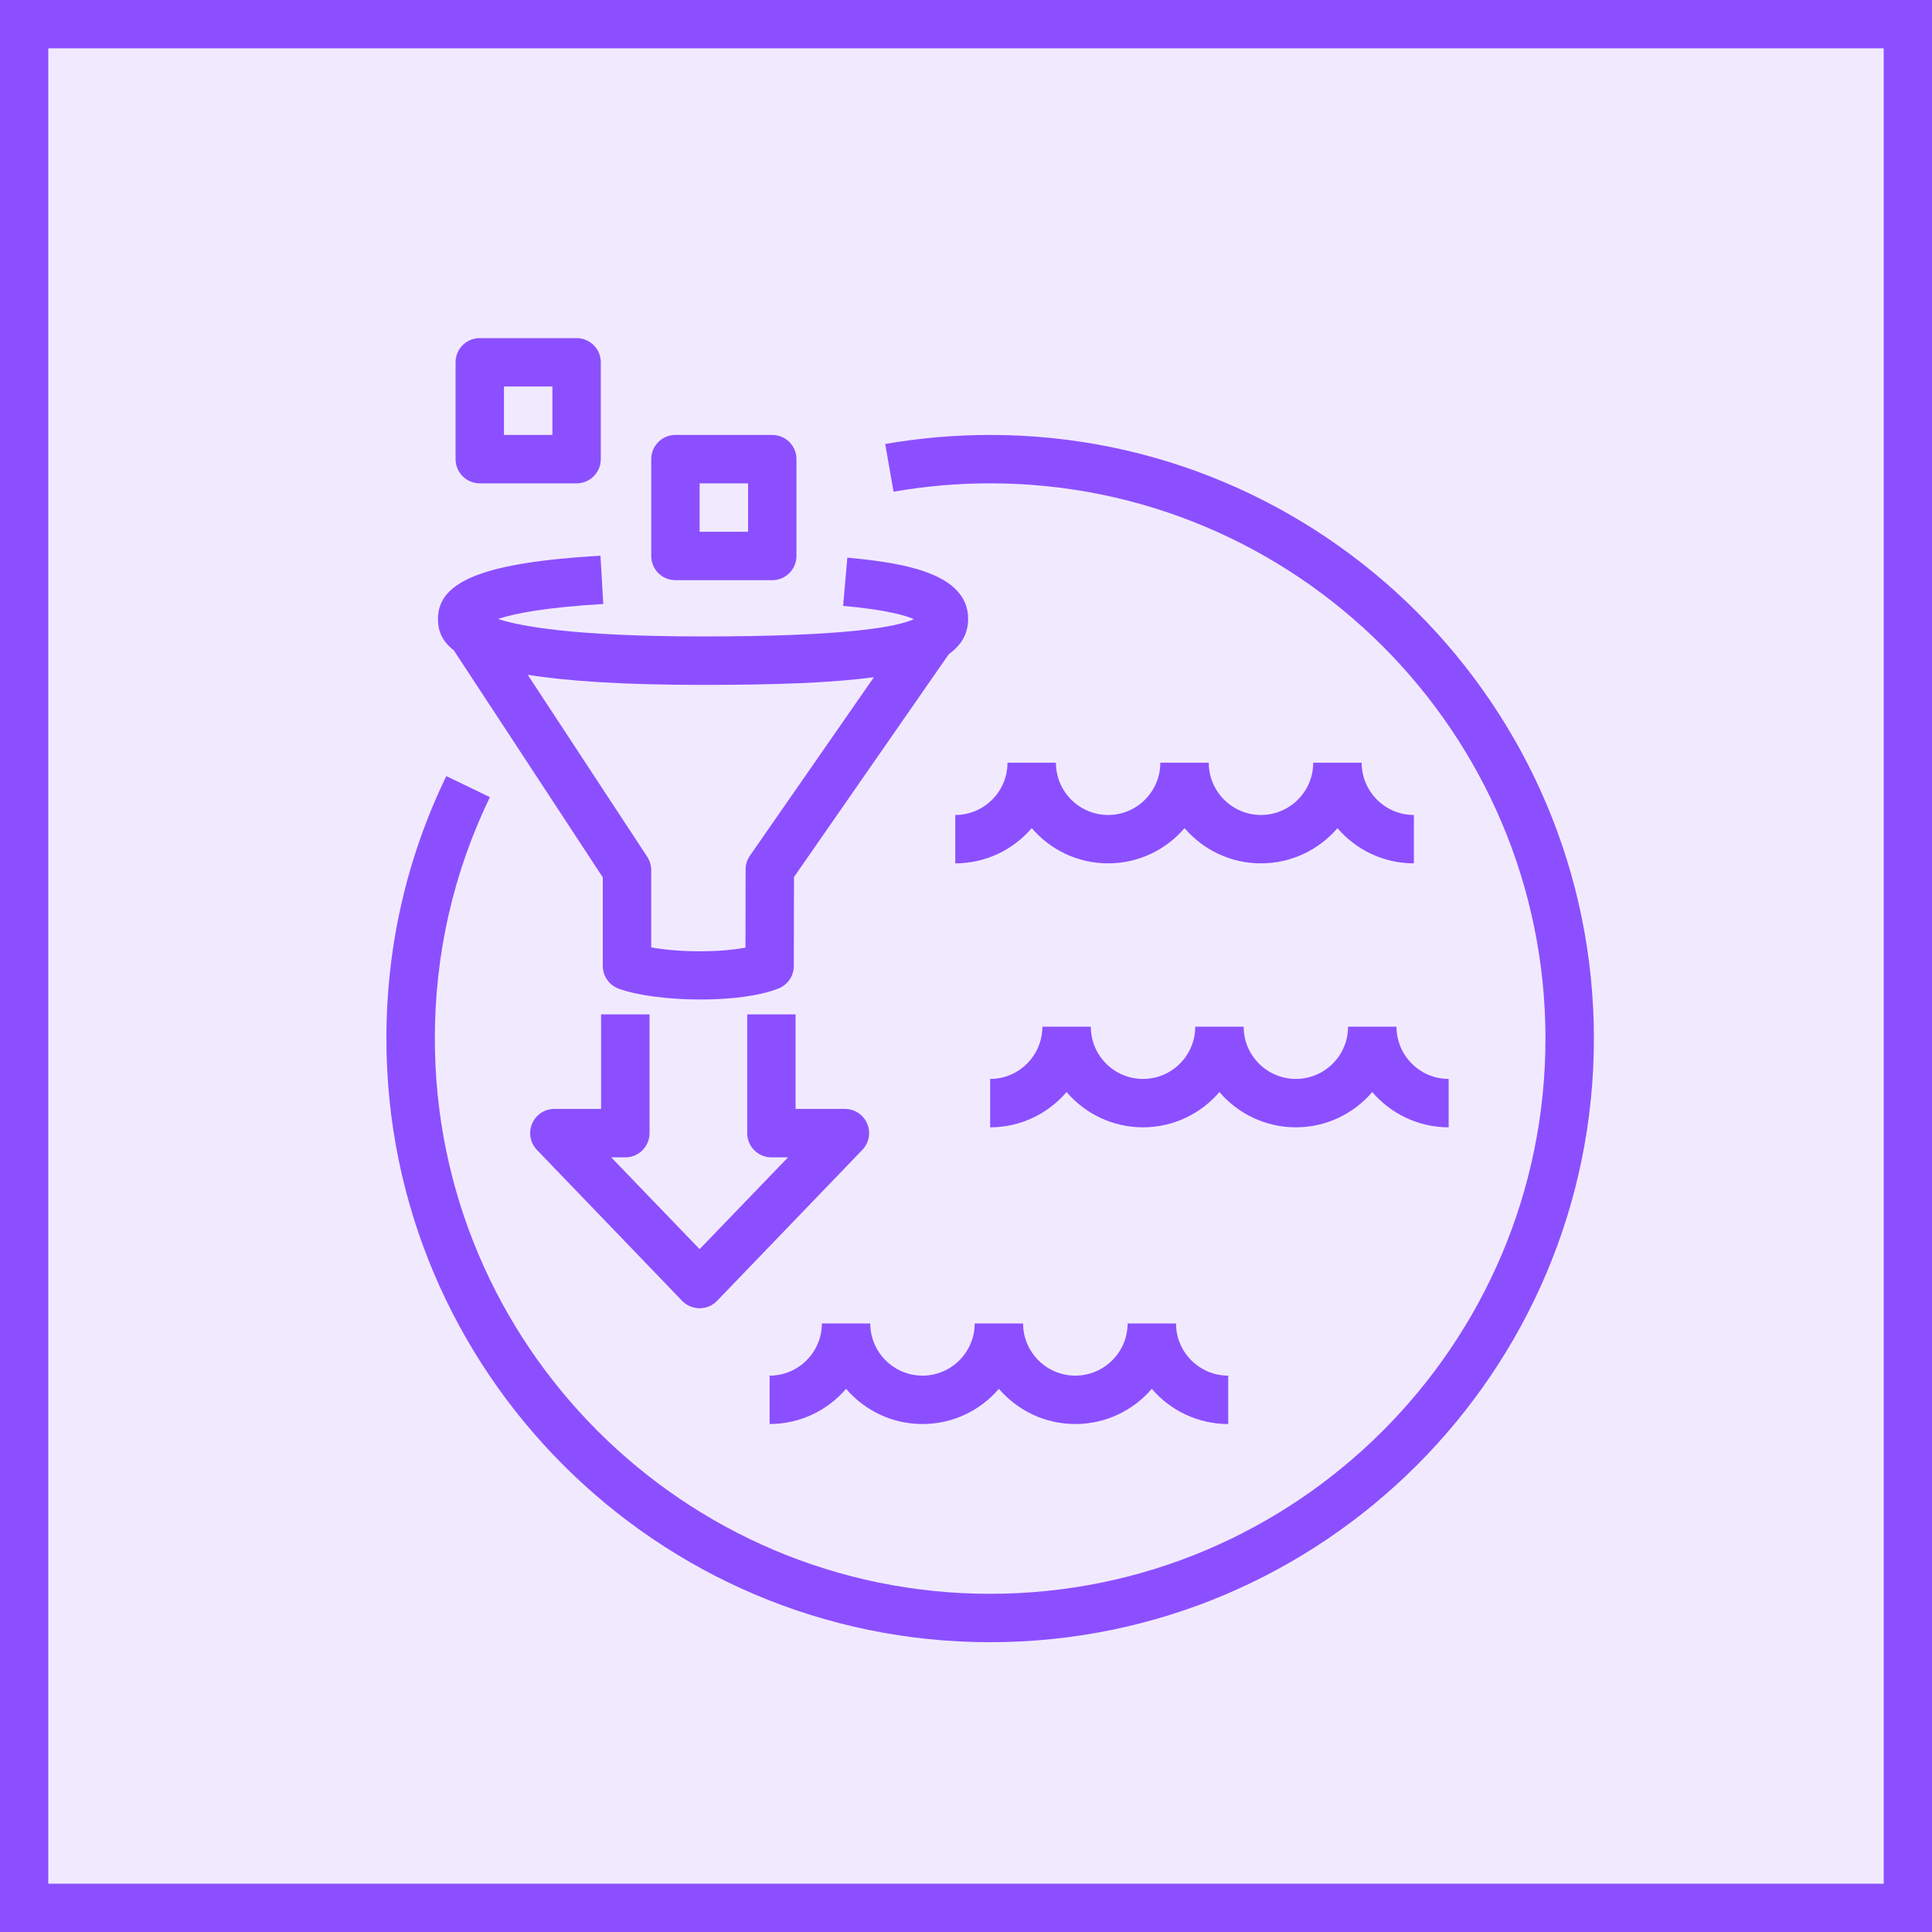
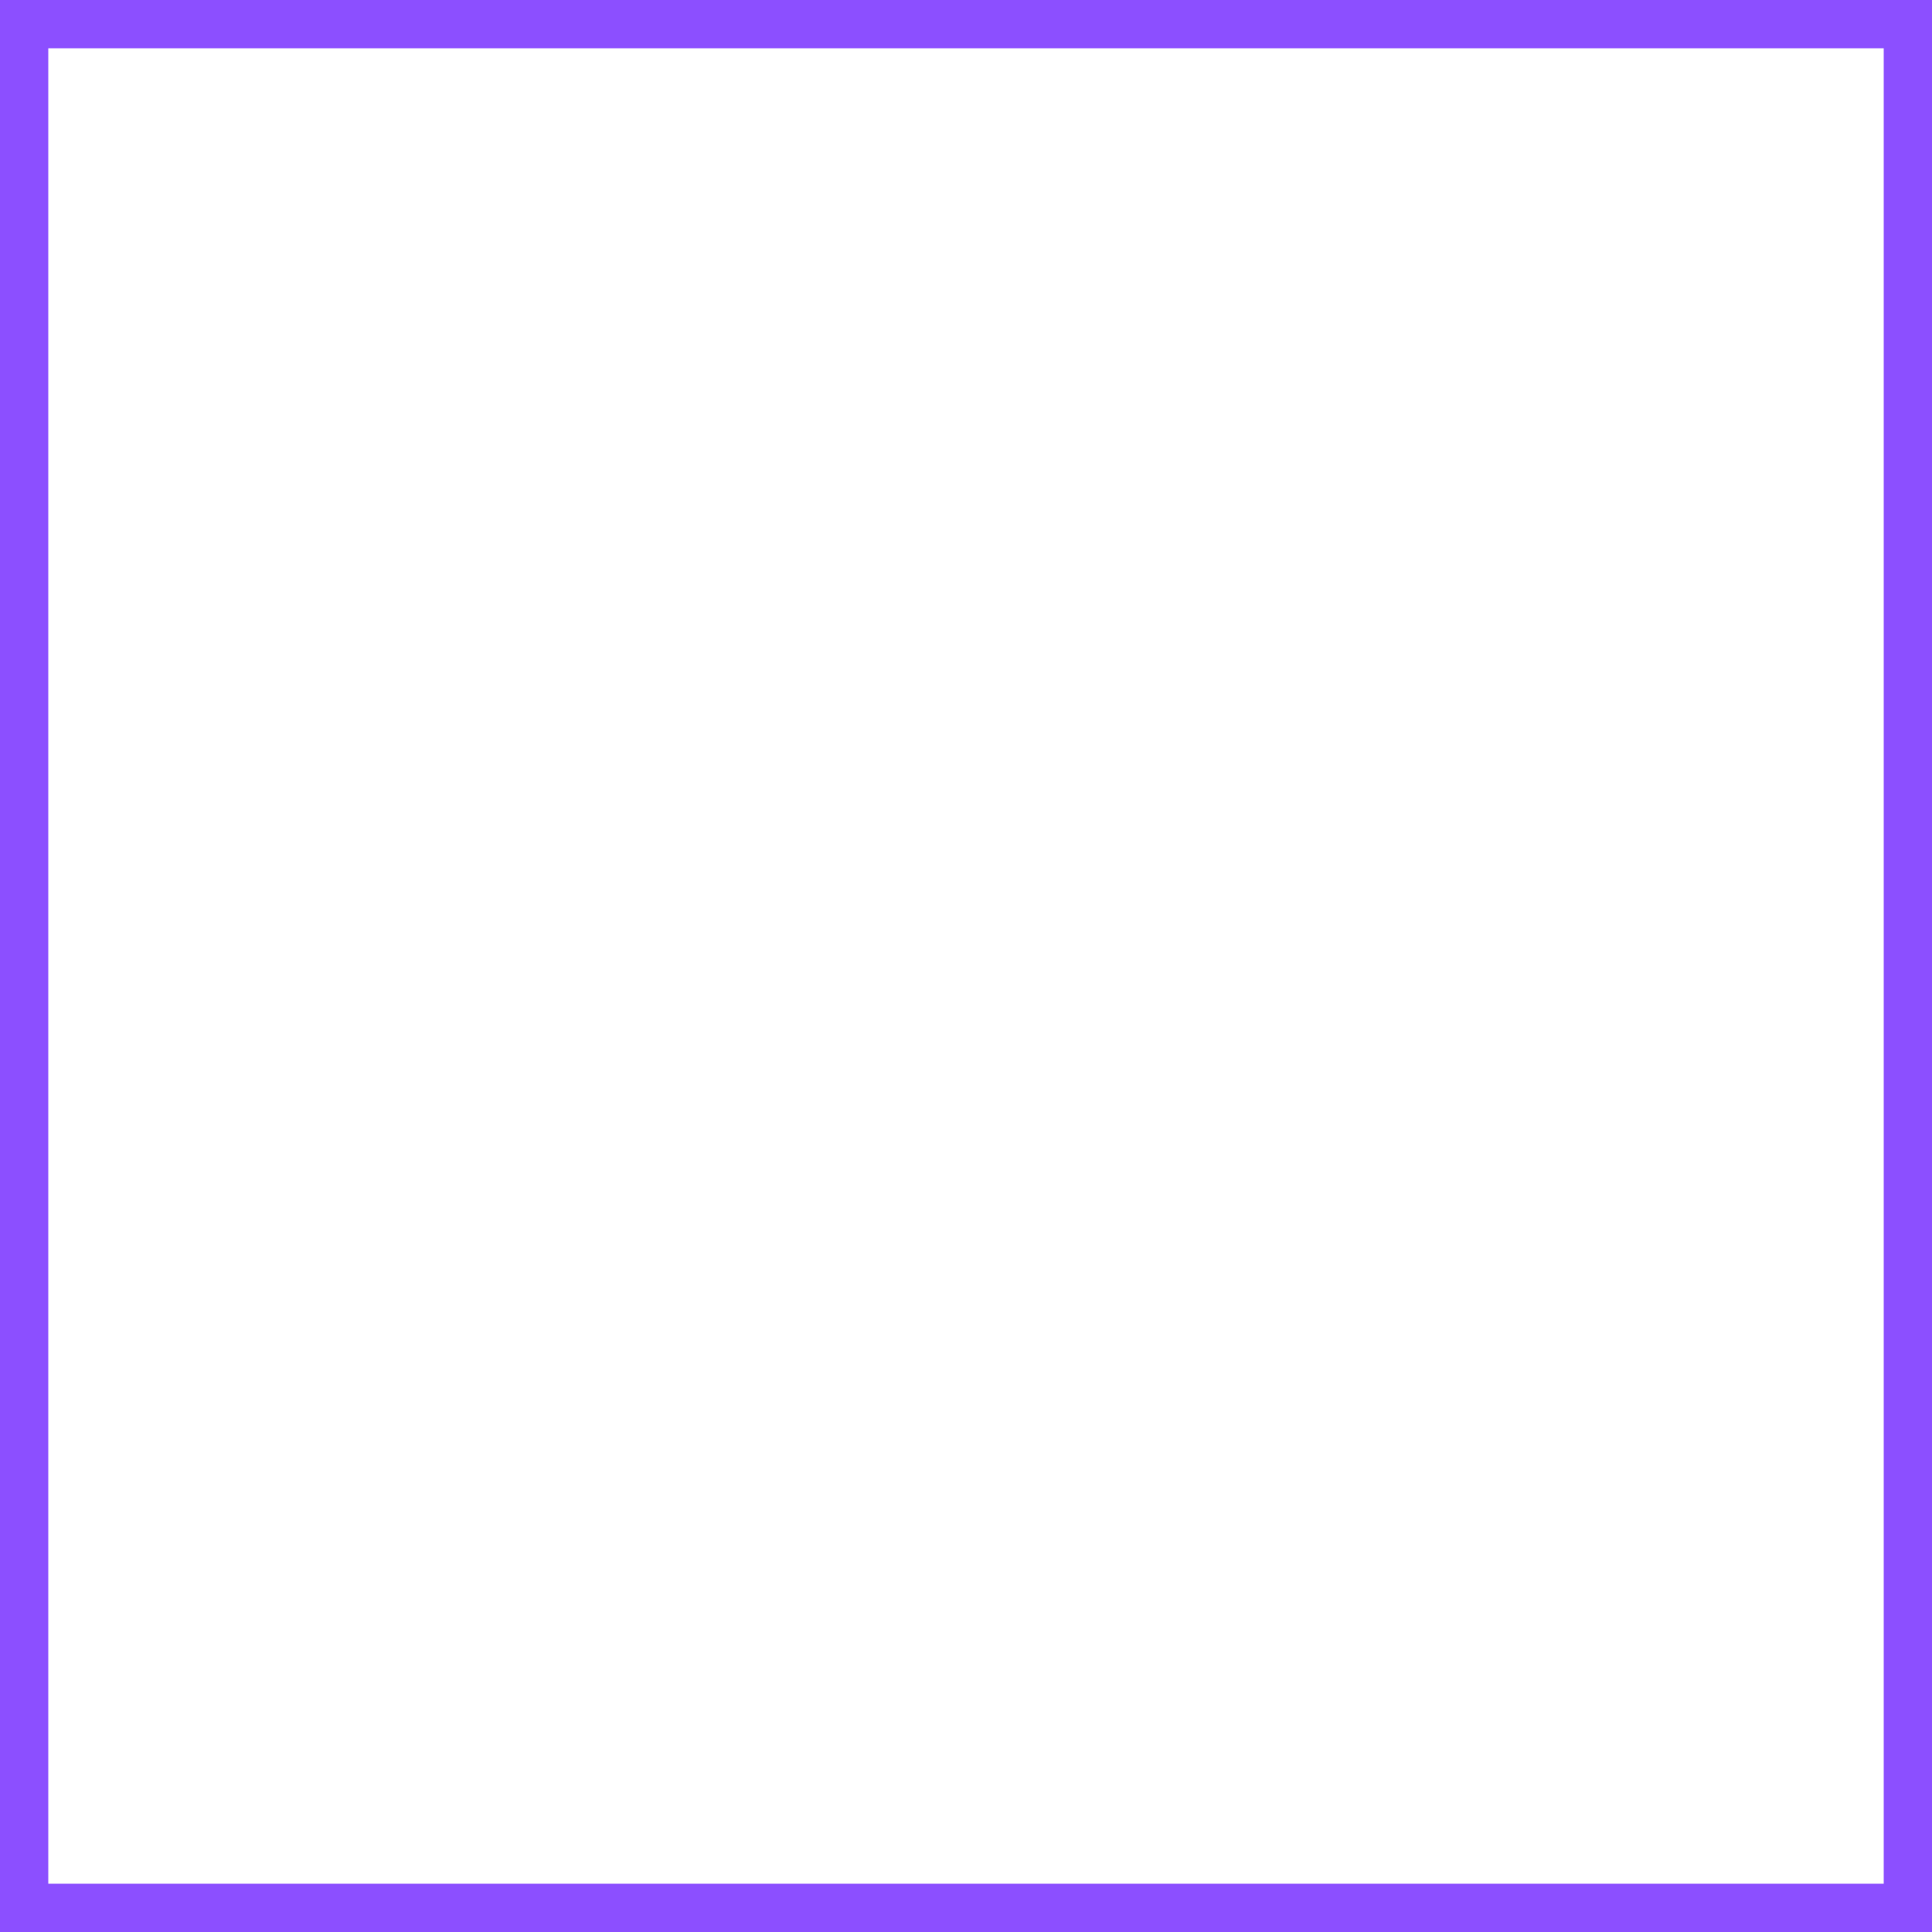
<svg xmlns="http://www.w3.org/2000/svg" width="40" height="40" viewBox="0 0 40 40" fill="none">
  <g clip-path="url(#clip0_23294_2903)">
-     <path d="M40 0H0V40H40V0Z" fill="#8C4FFF" fill-opacity="0.12" />
    <path fill-rule="evenodd" clip-rule="evenodd" d="M14.556 14.18C12.9 14.18 11.743 14.101 10.926 13.971L13.401 17.74C13.454 17.822 13.483 17.918 13.483 18.016V19.614C14.048 19.72 14.891 19.723 15.434 19.619L15.437 18C15.437 17.897 15.468 17.798 15.527 17.715L18.094 14.02C17.209 14.14 16.039 14.18 14.556 14.18ZM9.067 12.815C9.067 12.024 10.042 11.645 12.432 11.505L12.49 12.505C11.247 12.577 10.62 12.712 10.311 12.815C10.758 12.962 11.872 13.177 14.556 13.177C17.511 13.177 18.563 12.982 18.922 12.819C18.737 12.738 18.329 12.622 17.456 12.544L17.543 11.546C18.78 11.656 20.044 11.892 20.044 12.815C20.044 13.12 19.904 13.357 19.644 13.544L16.439 18.158L16.435 20C16.435 20.204 16.311 20.387 16.122 20.464C15.726 20.623 15.115 20.694 14.504 20.694C13.851 20.694 13.197 20.612 12.808 20.469C12.612 20.397 12.48 20.209 12.48 19.999V18.165L9.395 13.463C9.139 13.266 9.067 13.043 9.067 12.815ZM28.411 22.61C28.794 23.056 29.362 23.34 29.993 23.34V22.338C29.398 22.338 28.913 21.853 28.913 21.257H27.91C27.91 21.853 27.426 22.338 26.829 22.338C26.233 22.338 25.749 21.853 25.749 21.257H24.746C24.746 21.853 24.261 22.338 23.665 22.338C23.068 22.338 22.584 21.853 22.584 21.257H21.581C21.581 21.853 21.096 22.338 20.5 22.338V23.34C21.133 23.34 21.7 23.056 22.082 22.61C22.465 23.056 23.032 23.34 23.665 23.34C24.297 23.34 24.864 23.056 25.247 22.61C25.629 23.056 26.197 23.34 26.829 23.34C27.462 23.34 28.029 23.056 28.411 22.61ZM28.192 15.791H27.189C27.189 16.388 26.703 16.873 26.107 16.873C25.511 16.873 25.026 16.388 25.026 15.791H24.023C24.023 16.388 23.539 16.873 22.943 16.873C22.346 16.873 21.862 16.388 21.862 15.791H20.859C20.859 16.388 20.374 16.873 19.778 16.873V17.875C20.41 17.875 20.978 17.592 21.361 17.146C21.743 17.592 22.31 17.875 22.943 17.875C23.575 17.875 24.143 17.592 24.525 17.146C24.908 17.592 25.475 17.875 26.107 17.875C26.739 17.875 27.308 17.592 27.691 17.146C28.072 17.592 28.64 17.875 29.273 17.875V16.873C28.676 16.873 28.192 16.388 28.192 15.791ZM19.099 29.483C19.732 29.483 20.299 29.2 20.681 28.754C21.064 29.2 21.631 29.483 22.263 29.483C22.895 29.483 23.464 29.2 23.847 28.754C24.228 29.2 24.796 29.483 25.429 29.483V28.481C24.832 28.481 24.348 27.996 24.348 27.4H23.346C23.346 27.996 22.859 28.481 22.263 28.481C21.667 28.481 21.182 27.996 21.182 27.4H20.18C20.18 27.996 19.695 28.481 19.099 28.481C18.503 28.481 18.018 27.996 18.018 27.4H17.016C17.016 27.996 16.53 28.481 15.934 28.481V29.483C16.567 29.483 17.134 29.2 17.517 28.754C17.899 29.2 18.466 29.483 19.099 29.483ZM10.434 9.005H11.437V8.002H10.434V9.005ZM9.432 9.506V7.501C9.432 7.225 9.655 7 9.933 7H11.938C12.215 7 12.439 7.225 12.439 7.501V9.506C12.439 9.782 12.215 10.007 11.938 10.007H9.933C9.655 10.007 9.432 9.782 9.432 9.506ZM14.485 11.009H15.488V10.007H14.485V11.009ZM13.483 11.511V9.506C13.483 9.229 13.706 9.005 13.984 9.005H15.989C16.266 9.005 16.49 9.229 16.49 9.506V11.511C16.49 11.787 16.266 12.012 15.989 12.012H13.984C13.706 12.012 13.483 11.787 13.483 11.511ZM13.448 23.46V21.002H12.445V22.959H11.478C11.276 22.959 11.095 23.078 11.017 23.264C10.937 23.449 10.977 23.663 11.116 23.807L14.123 26.933C14.219 27.031 14.349 27.086 14.485 27.086C14.621 27.086 14.751 27.031 14.846 26.933L17.854 23.807C17.993 23.663 18.033 23.449 17.954 23.264C17.876 23.078 17.693 22.959 17.493 22.959H16.472V21.002H15.47V23.46C15.47 23.737 15.694 23.962 15.971 23.962H16.315L14.485 25.862L12.655 23.962H12.947C13.223 23.962 13.448 23.737 13.448 23.46ZM33 21.503C33 28.394 27.393 34 20.5 34C13.608 34 8 28.394 8 21.503C8 19.599 8.417 17.771 9.24 16.068L10.143 16.504C9.386 18.07 9.003 19.752 9.003 21.503C9.003 27.841 14.159 32.998 20.5 32.998C26.84 32.998 31.997 27.841 31.997 21.503C31.997 15.164 26.84 10.007 20.5 10.007C19.831 10.007 19.157 10.065 18.5 10.18L18.327 9.192C19.042 9.068 19.773 9.005 20.5 9.005C27.393 9.005 33 14.611 33 21.503Z" fill="#8C4FFF" />
  </g>
  <rect x="0.5" y="0.5" width="39" height="39" stroke="#8C4FFF" />
  <defs>
    <clipPath id="clip0_23294_2903">
-       <rect width="40" height="40" fill="white" />
-     </clipPath>
+       </clipPath>
  </defs>
</svg>